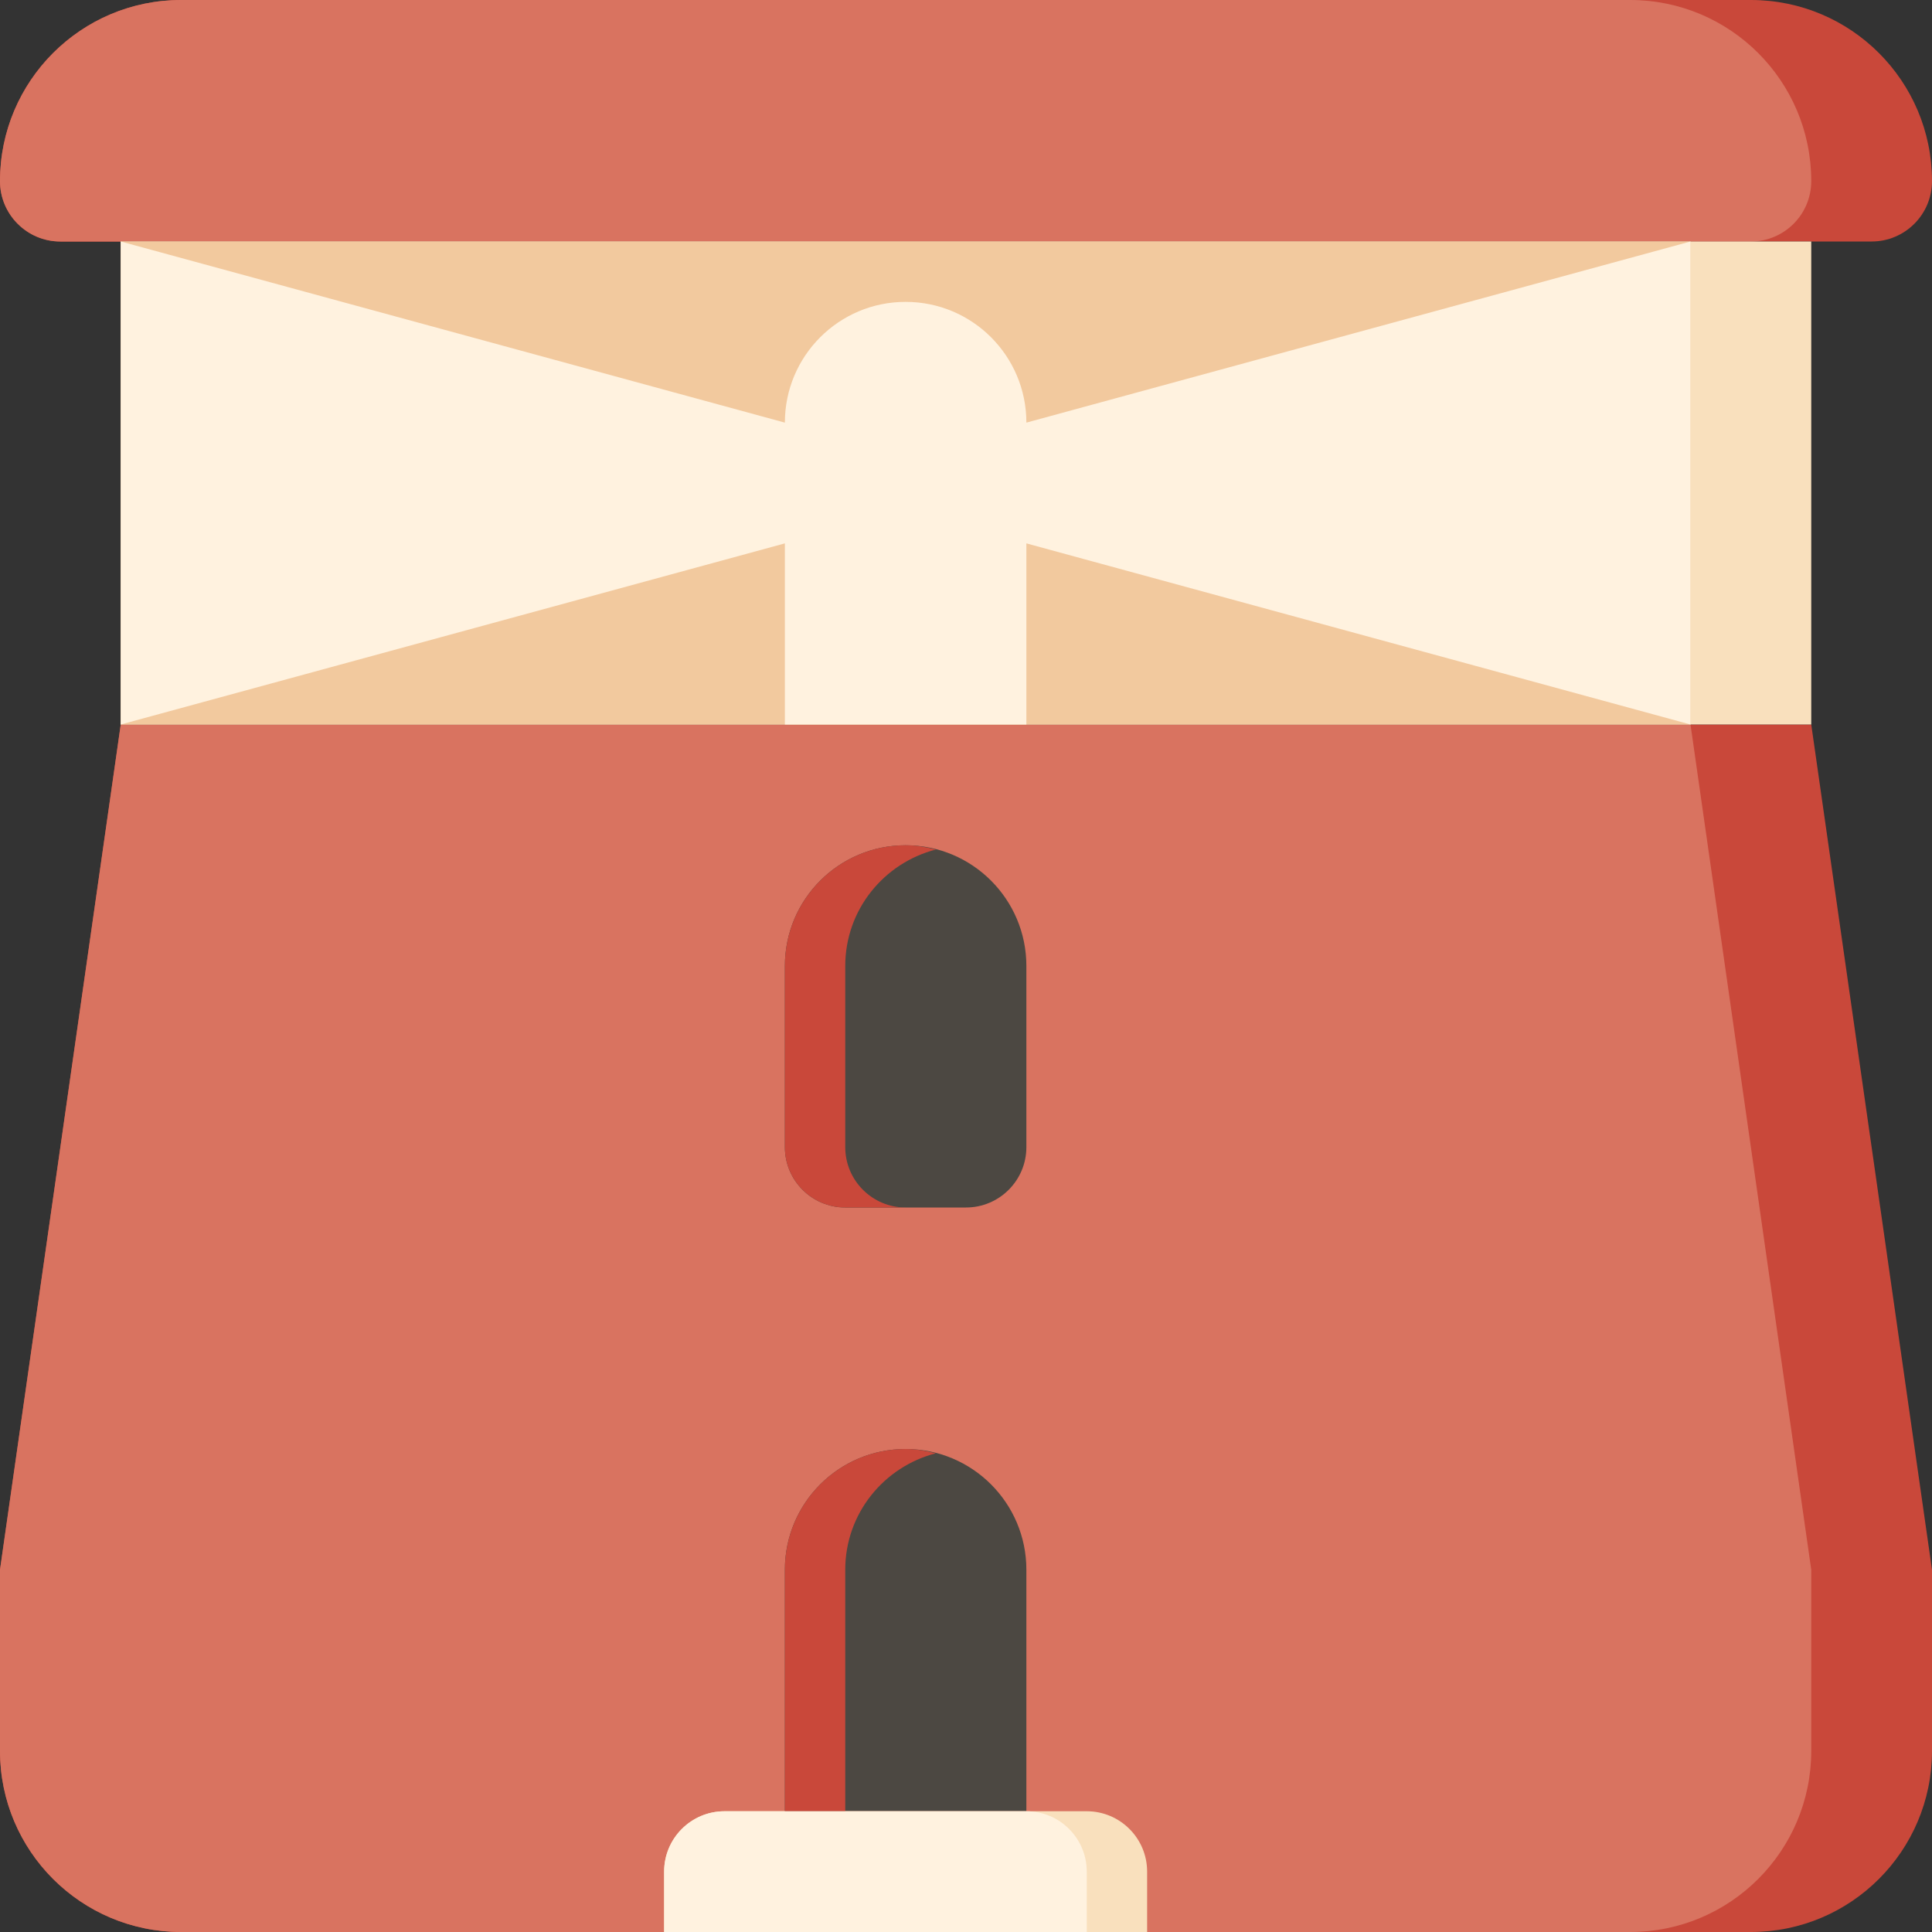
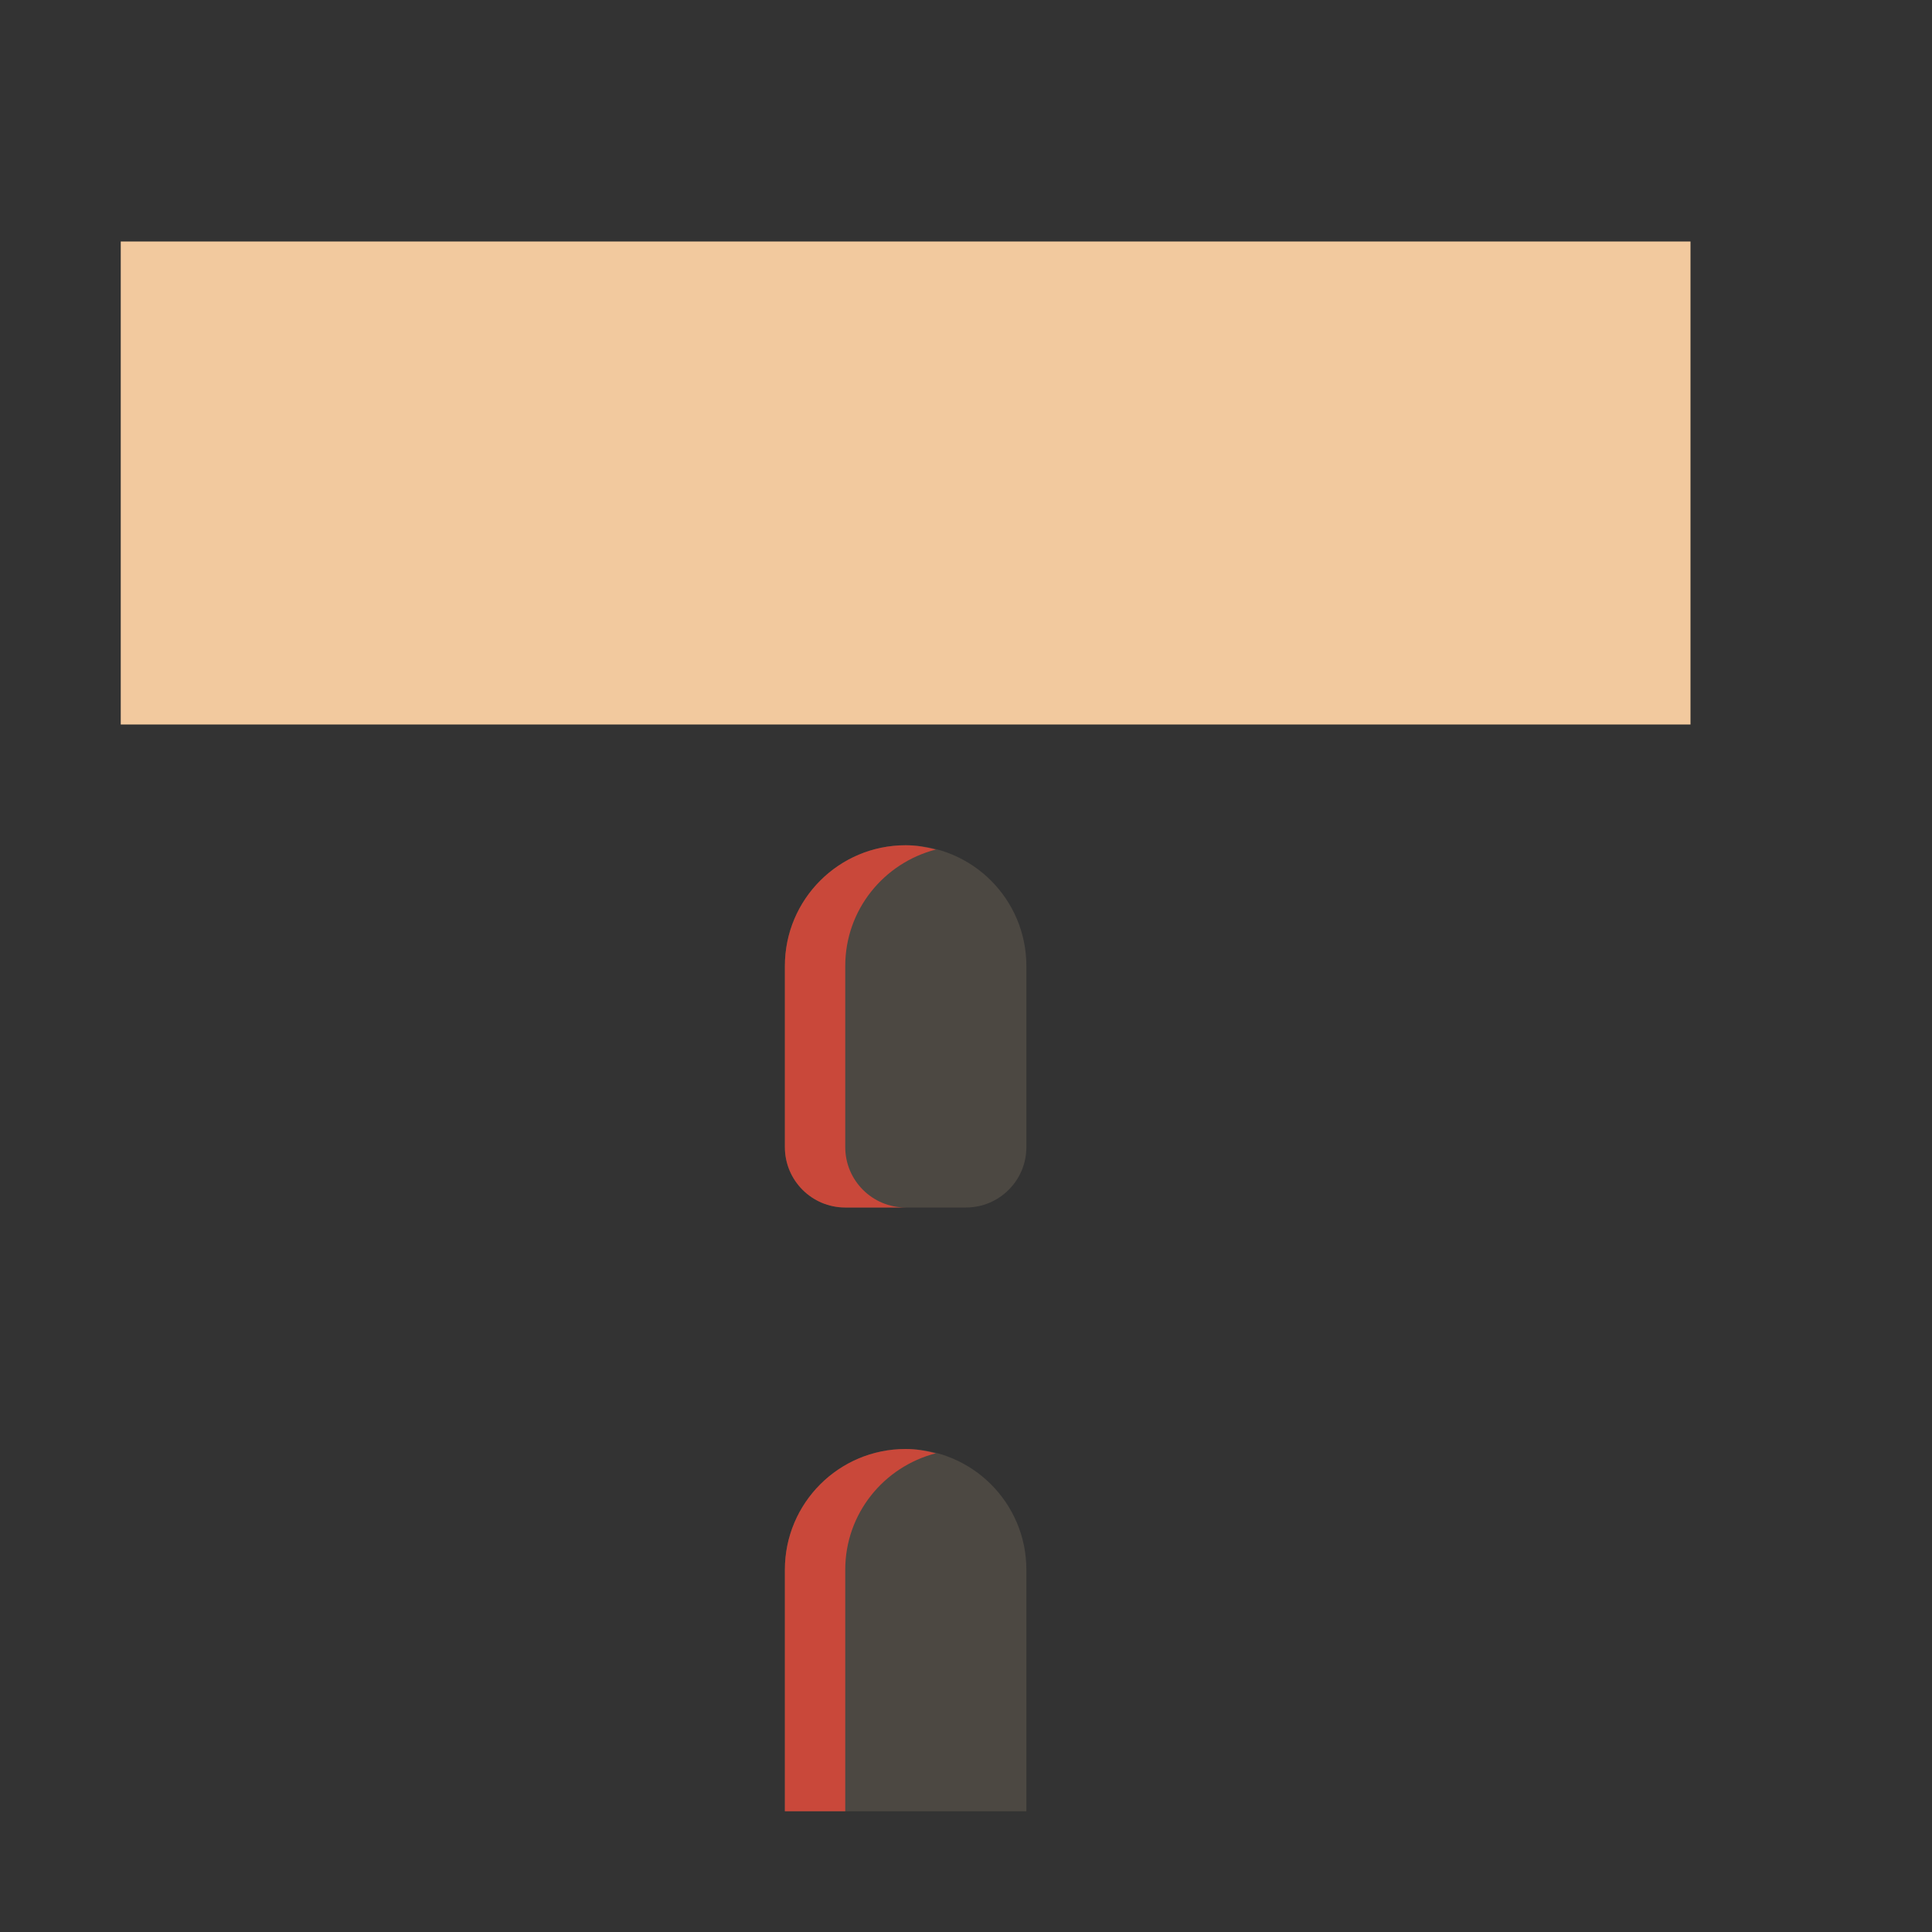
<svg xmlns="http://www.w3.org/2000/svg" version="1.1" id="Uploaded to svgrepo.com" width="800px" height="800px" viewBox="0 0 32 32" xml:space="preserve">
  <rect x="0" y="0" width="32" height="32" fill="#333333" stroke="none" />
  <style type="text/css">
	.cubies_twintig{fill:#F9E0BD;}
	.cubies_een{fill:#4C4842;}
	.cubies_negentien{fill:#F2C99E;}
	.cubies_tweeentwintig{fill:#D97360;}
	.cubies_eenentwintig{fill:#C9483A;}
	.cubies_twaalf{fill:#FFF2DF;}
	.st0{fill:#A4C83F;}
	.st1{fill:#BCD269;}
	.st2{fill:#D1DE8B;}
	.st3{fill:#2EB39A;}
	.st4{fill:#EC9B5A;}
	.st5{fill:#65C3AB;}
	.st6{fill:#EDB57E;}
	.st7{fill:#98D3BC;}
	.st8{fill:#CCE2CD;}
	.st9{fill:#E69D8A;}
	.st10{fill:#67625D;}
	.st11{fill:#C9C6C0;}
	.st12{fill:#725A48;}
	.st13{fill:#8E7866;}
	.st14{fill:#EDEAE5;}
	.st15{fill:#837F79;}
	.st16{fill:#A5A29C;}
	.st17{fill:#E3D4C0;}
	.st18{fill:#E8E8B5;}
	.st19{fill:#F2C99E;}
	.st20{fill:#F9E0BD;}
	.st21{fill:#AB9784;}
</style>
  <g>
-     <path class="cubies_eenentwintig" d="M30,12l2,14v3c0,1.657-1.343,3-3,3H3c-1.657,0-3-1.343-3-3v-3l2-14H30z M32,3L32,3   c0-1.657-1.343-3-3-3H3C1.343,0,0,1.343,0,3v0c0,0.552,0.448,1,1,1h30C31.552,4,32,3.552,32,3z" />
-     <path class="cubies_tweeentwintig" d="M28,12l2,14v3c0,1.657-1.343,3-3,3H3c-1.657,0-3-1.343-3-3v-3l2-14H28z M30,3L30,3   c0-1.657-1.343-3-3-3H3C1.343,0,0,1.343,0,3v0c0,0.552,0.448,1,1,1h28C29.552,4,30,3.552,30,3z" />
-     <path class="cubies_een" d="M17,16v3c0,0.552-0.448,1-1,1h-2c-0.552,0-1-0.448-1-1v-3c0-1.105,0.895-2,2-2S17,14.895,17,16z M15,24   c-1.105,0-2,0.895-2,2v4h4v-4C17,24.895,16.105,24,15,24z" />
-     <path class="cubies_twintig" d="M11,32h8v-1c0-0.552-0.448-1-1-1h-6c-0.552,0-1,0.448-1,1V32z" />
+     <path class="cubies_een" d="M17,16v3c0,0.552-0.448,1-1,1h-2c-0.552,0-1-0.448-1-1v-3c0-1.105,0.895-2,2-2S17,14.895,17,16z M15,24   c-1.105,0-2,0.895-2,2v4h4v-4C17,24.895,16.105,24,15,24" />
    <path class="cubies_eenentwintig" d="M14,26v4h-1v-4c0-1.105,0.895-2,2-2c0.174,0,0.339,0.029,0.5,0.071   C14.639,24.294,14,25.069,14,26z M14,19v-3c0-0.931,0.639-1.706,1.5-1.929C15.339,14.029,15.174,14,15,14c-1.105,0-2,0.895-2,2v3   c0,0.552,0.448,1,1,1h1C14.448,20,14,19.552,14,19z" />
-     <rect x="2" y="4" class="cubies_twintig" width="28" height="8" />
    <rect x="2" y="4" class="cubies_negentien" width="26" height="8" />
-     <path class="cubies_twaalf" d="M18,32h-7v-1c0-0.552,0.448-1,1-1h5c0.552,0,1,0.448,1,1V32z M17,7c0-1.105-0.895-2-2-2   s-2,0.895-2,2L2,4v8l11-3v3h4V9l11,3V4L17,7z" />
  </g>
</svg>